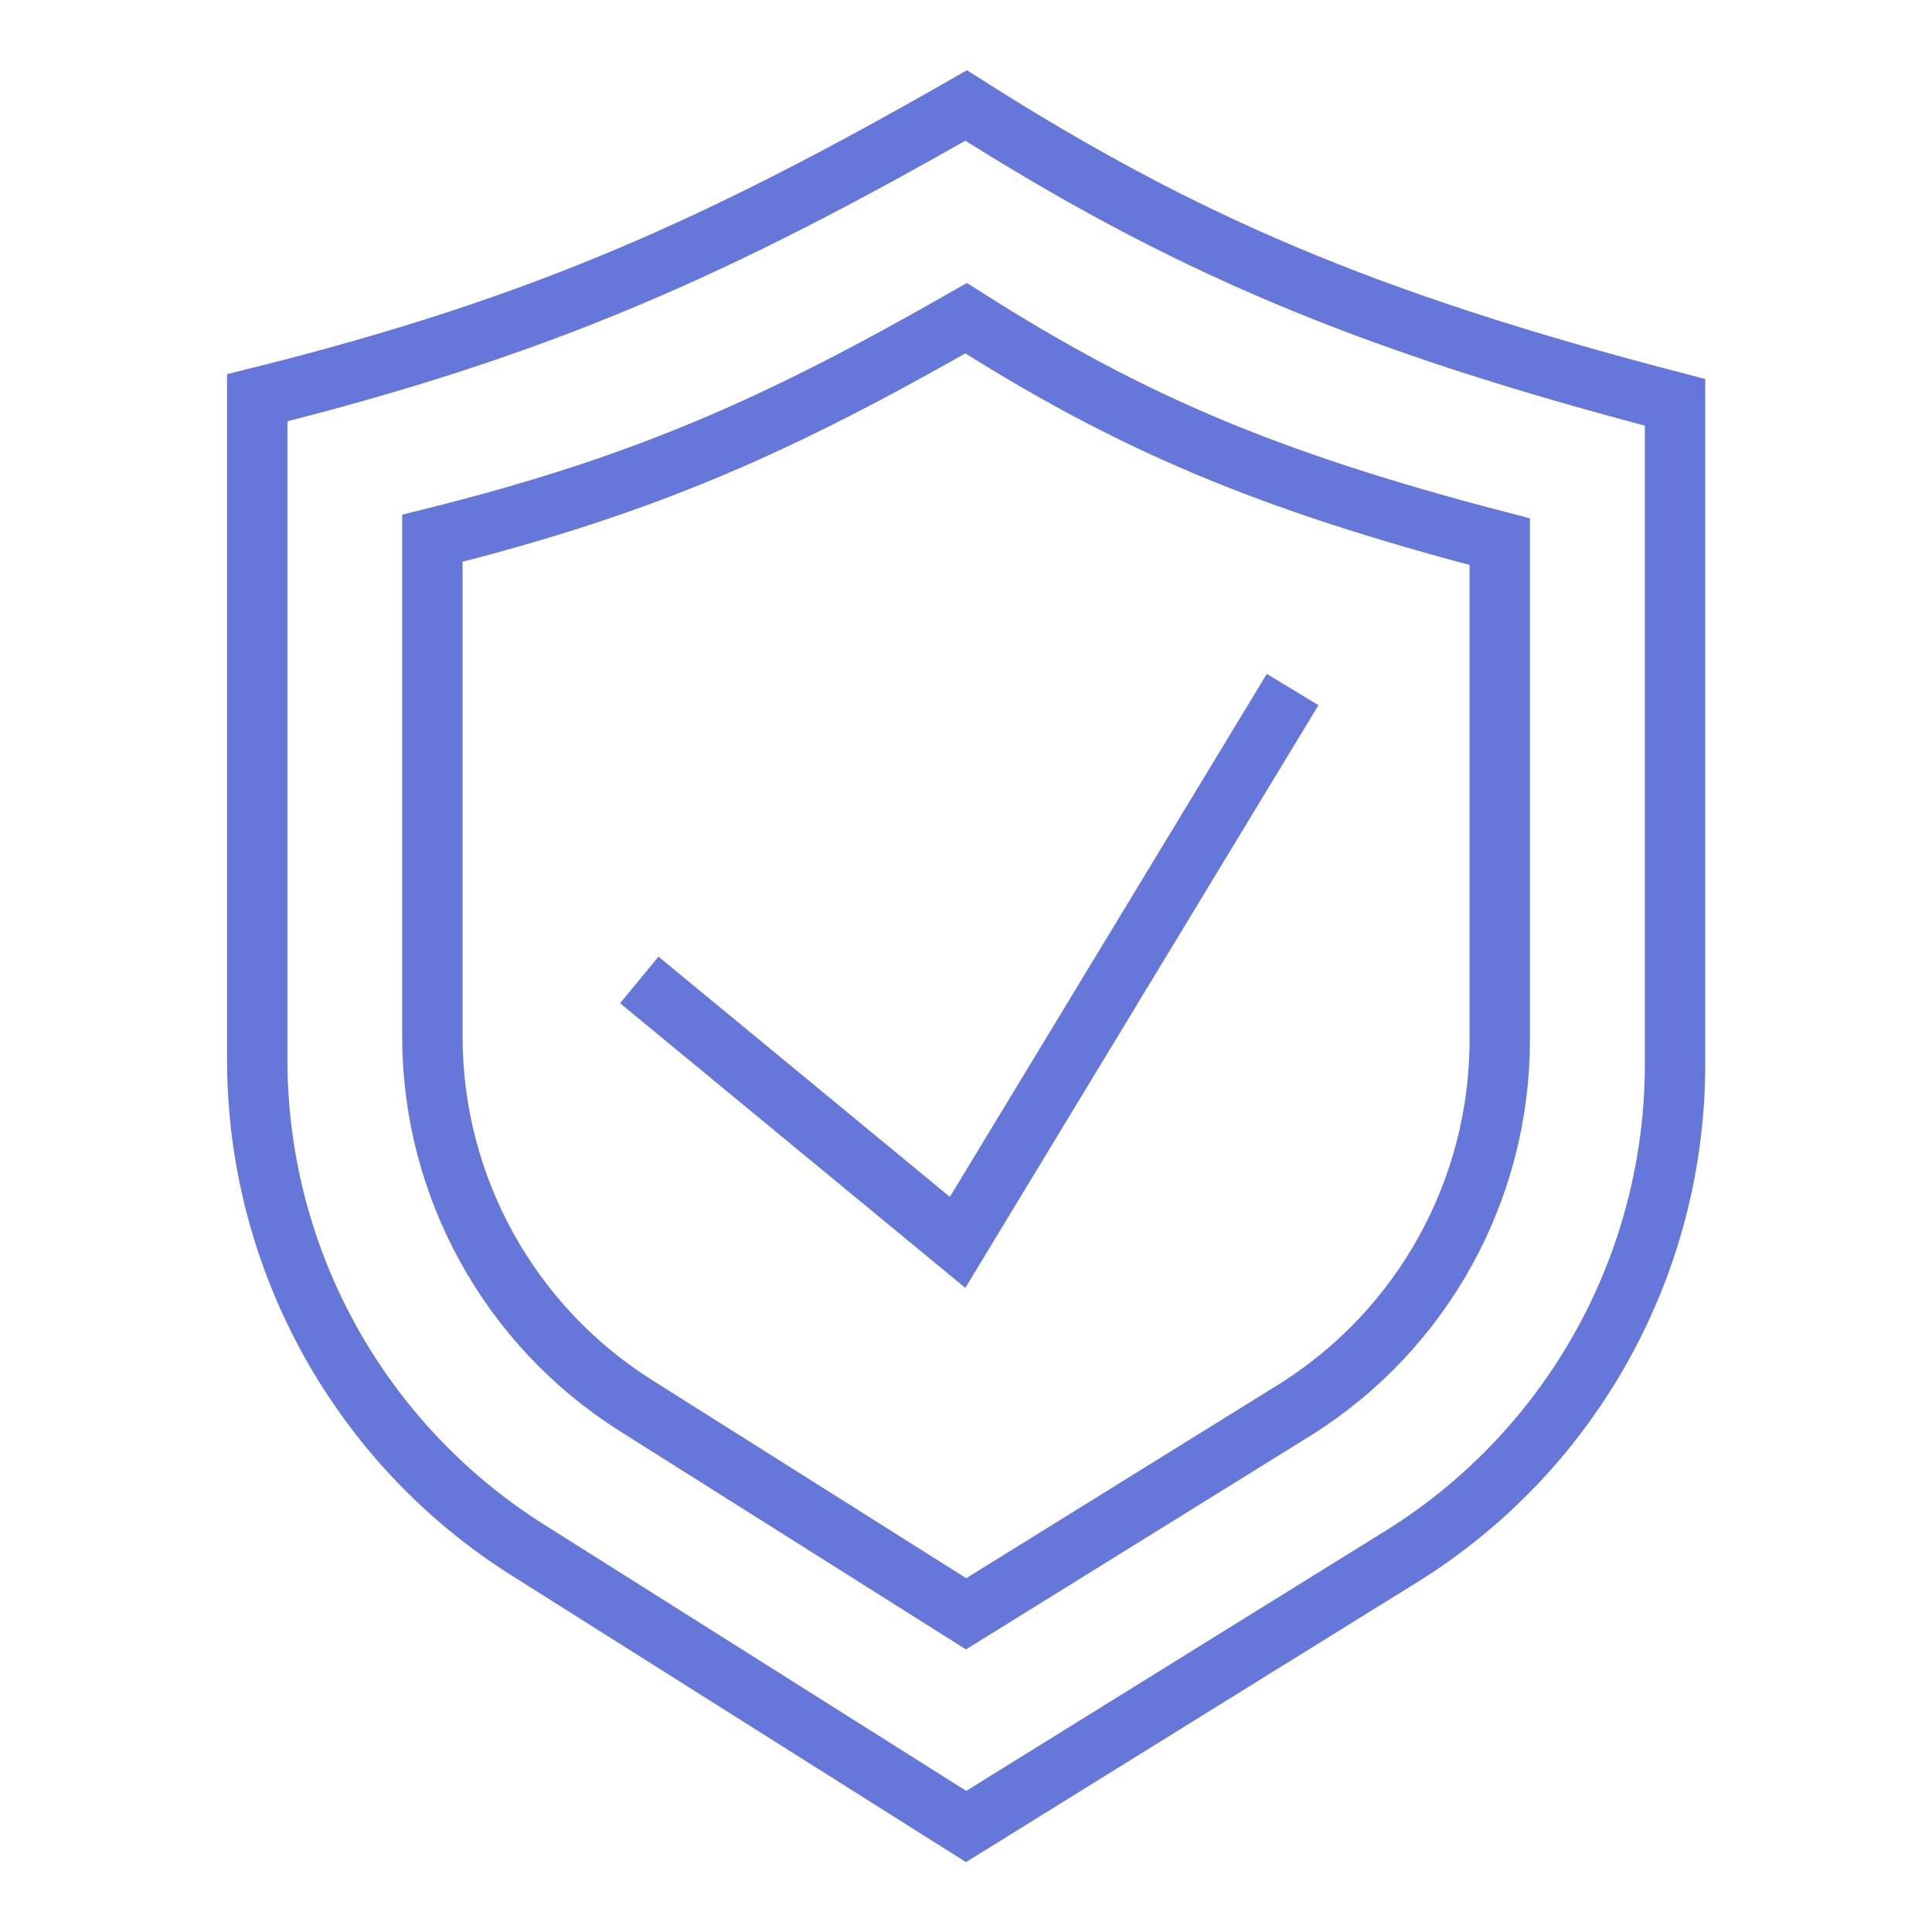
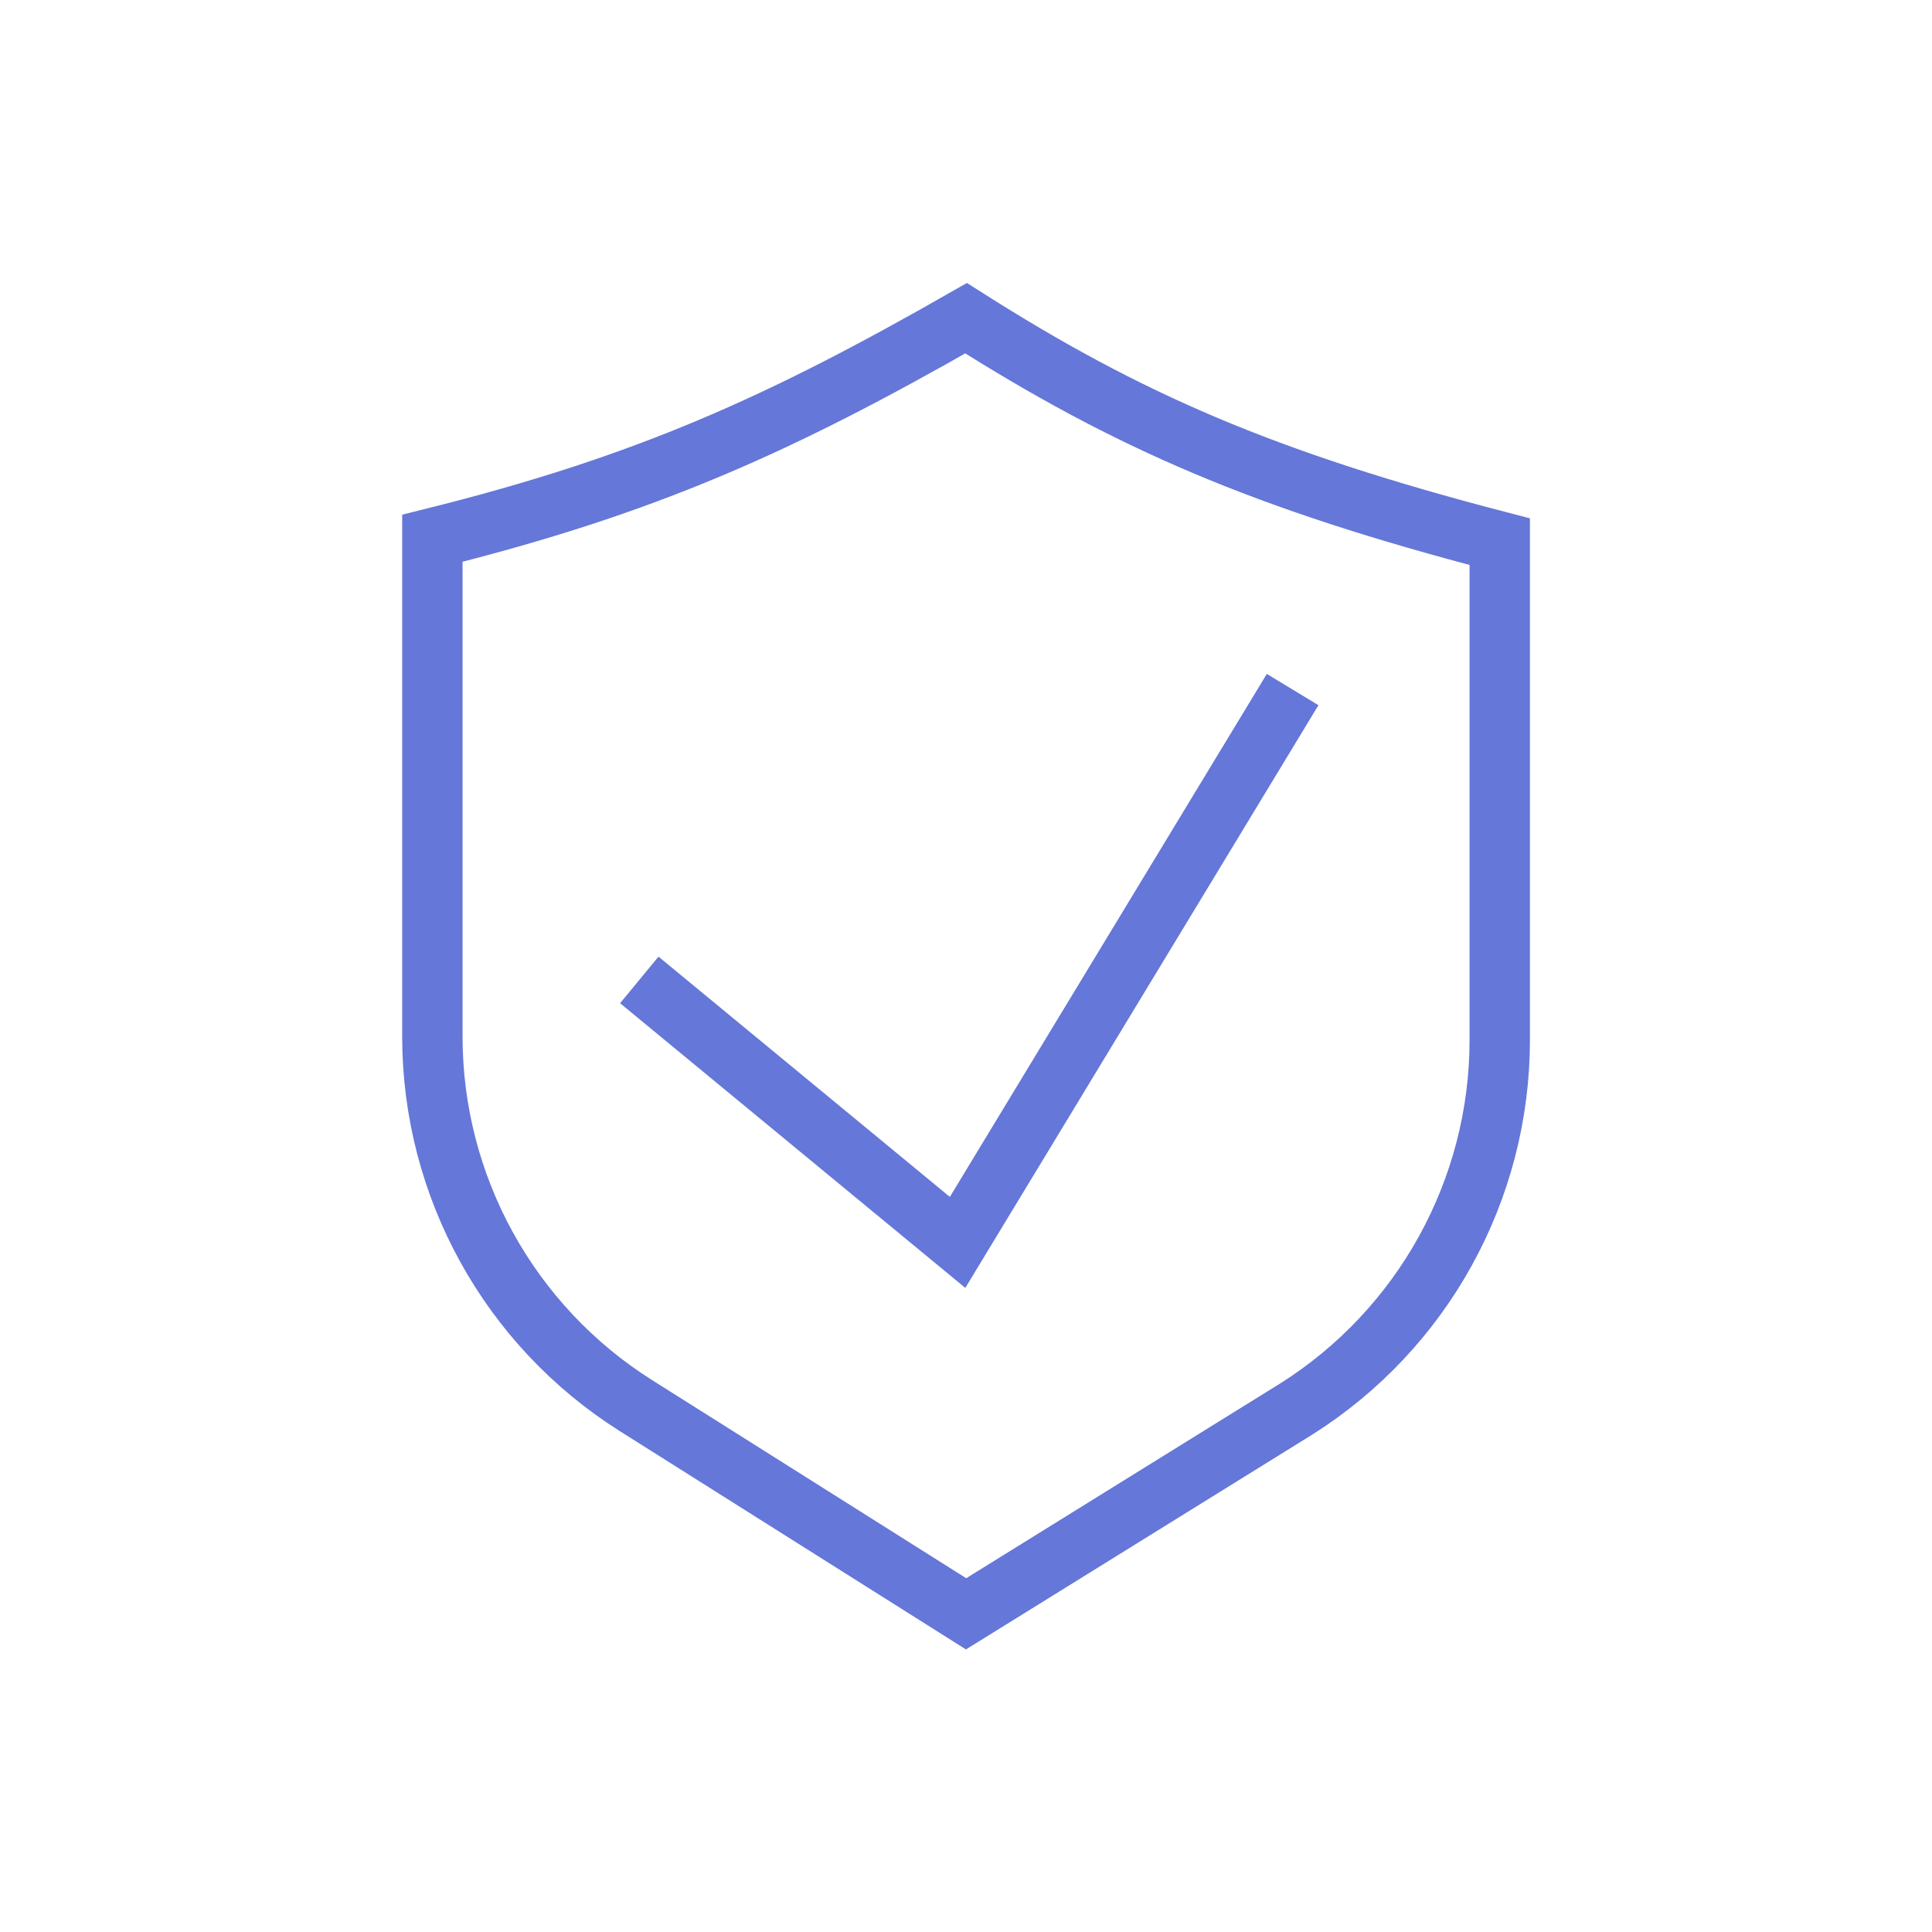
<svg xmlns="http://www.w3.org/2000/svg" width="48" height="48" viewBox="0 0 48 48" fill="none">
  <path d="M10.742 13.373C16.054 12.05 19.381 10.546 24.002 7.906C28.014 10.453 31.391 11.931 37.261 13.458V25.837C37.261 29.559 35.351 33.022 32.203 35.008L24.002 40.095L15.8 34.922C12.652 32.936 10.742 29.474 10.742 25.751V13.373Z" stroke="#6577D8" stroke-width="1.5" stroke-linecap="round" />
-   <path d="M6.391 9.882C13.447 8.126 17.866 6.128 24.003 2.621C29.333 6.004 33.819 7.968 41.616 9.996V26.439C41.616 31.384 39.08 35.983 34.897 38.621L24.003 45.379L13.11 38.507C8.927 35.869 6.391 31.27 6.391 26.325V9.882Z" stroke="#6577D8" stroke-width="1.5" stroke-linecap="round" />
  <path d="M15.883 24.346L23.791 30.867L32.115 17.132" stroke="#6577D8" stroke-width="1.5" />
</svg>